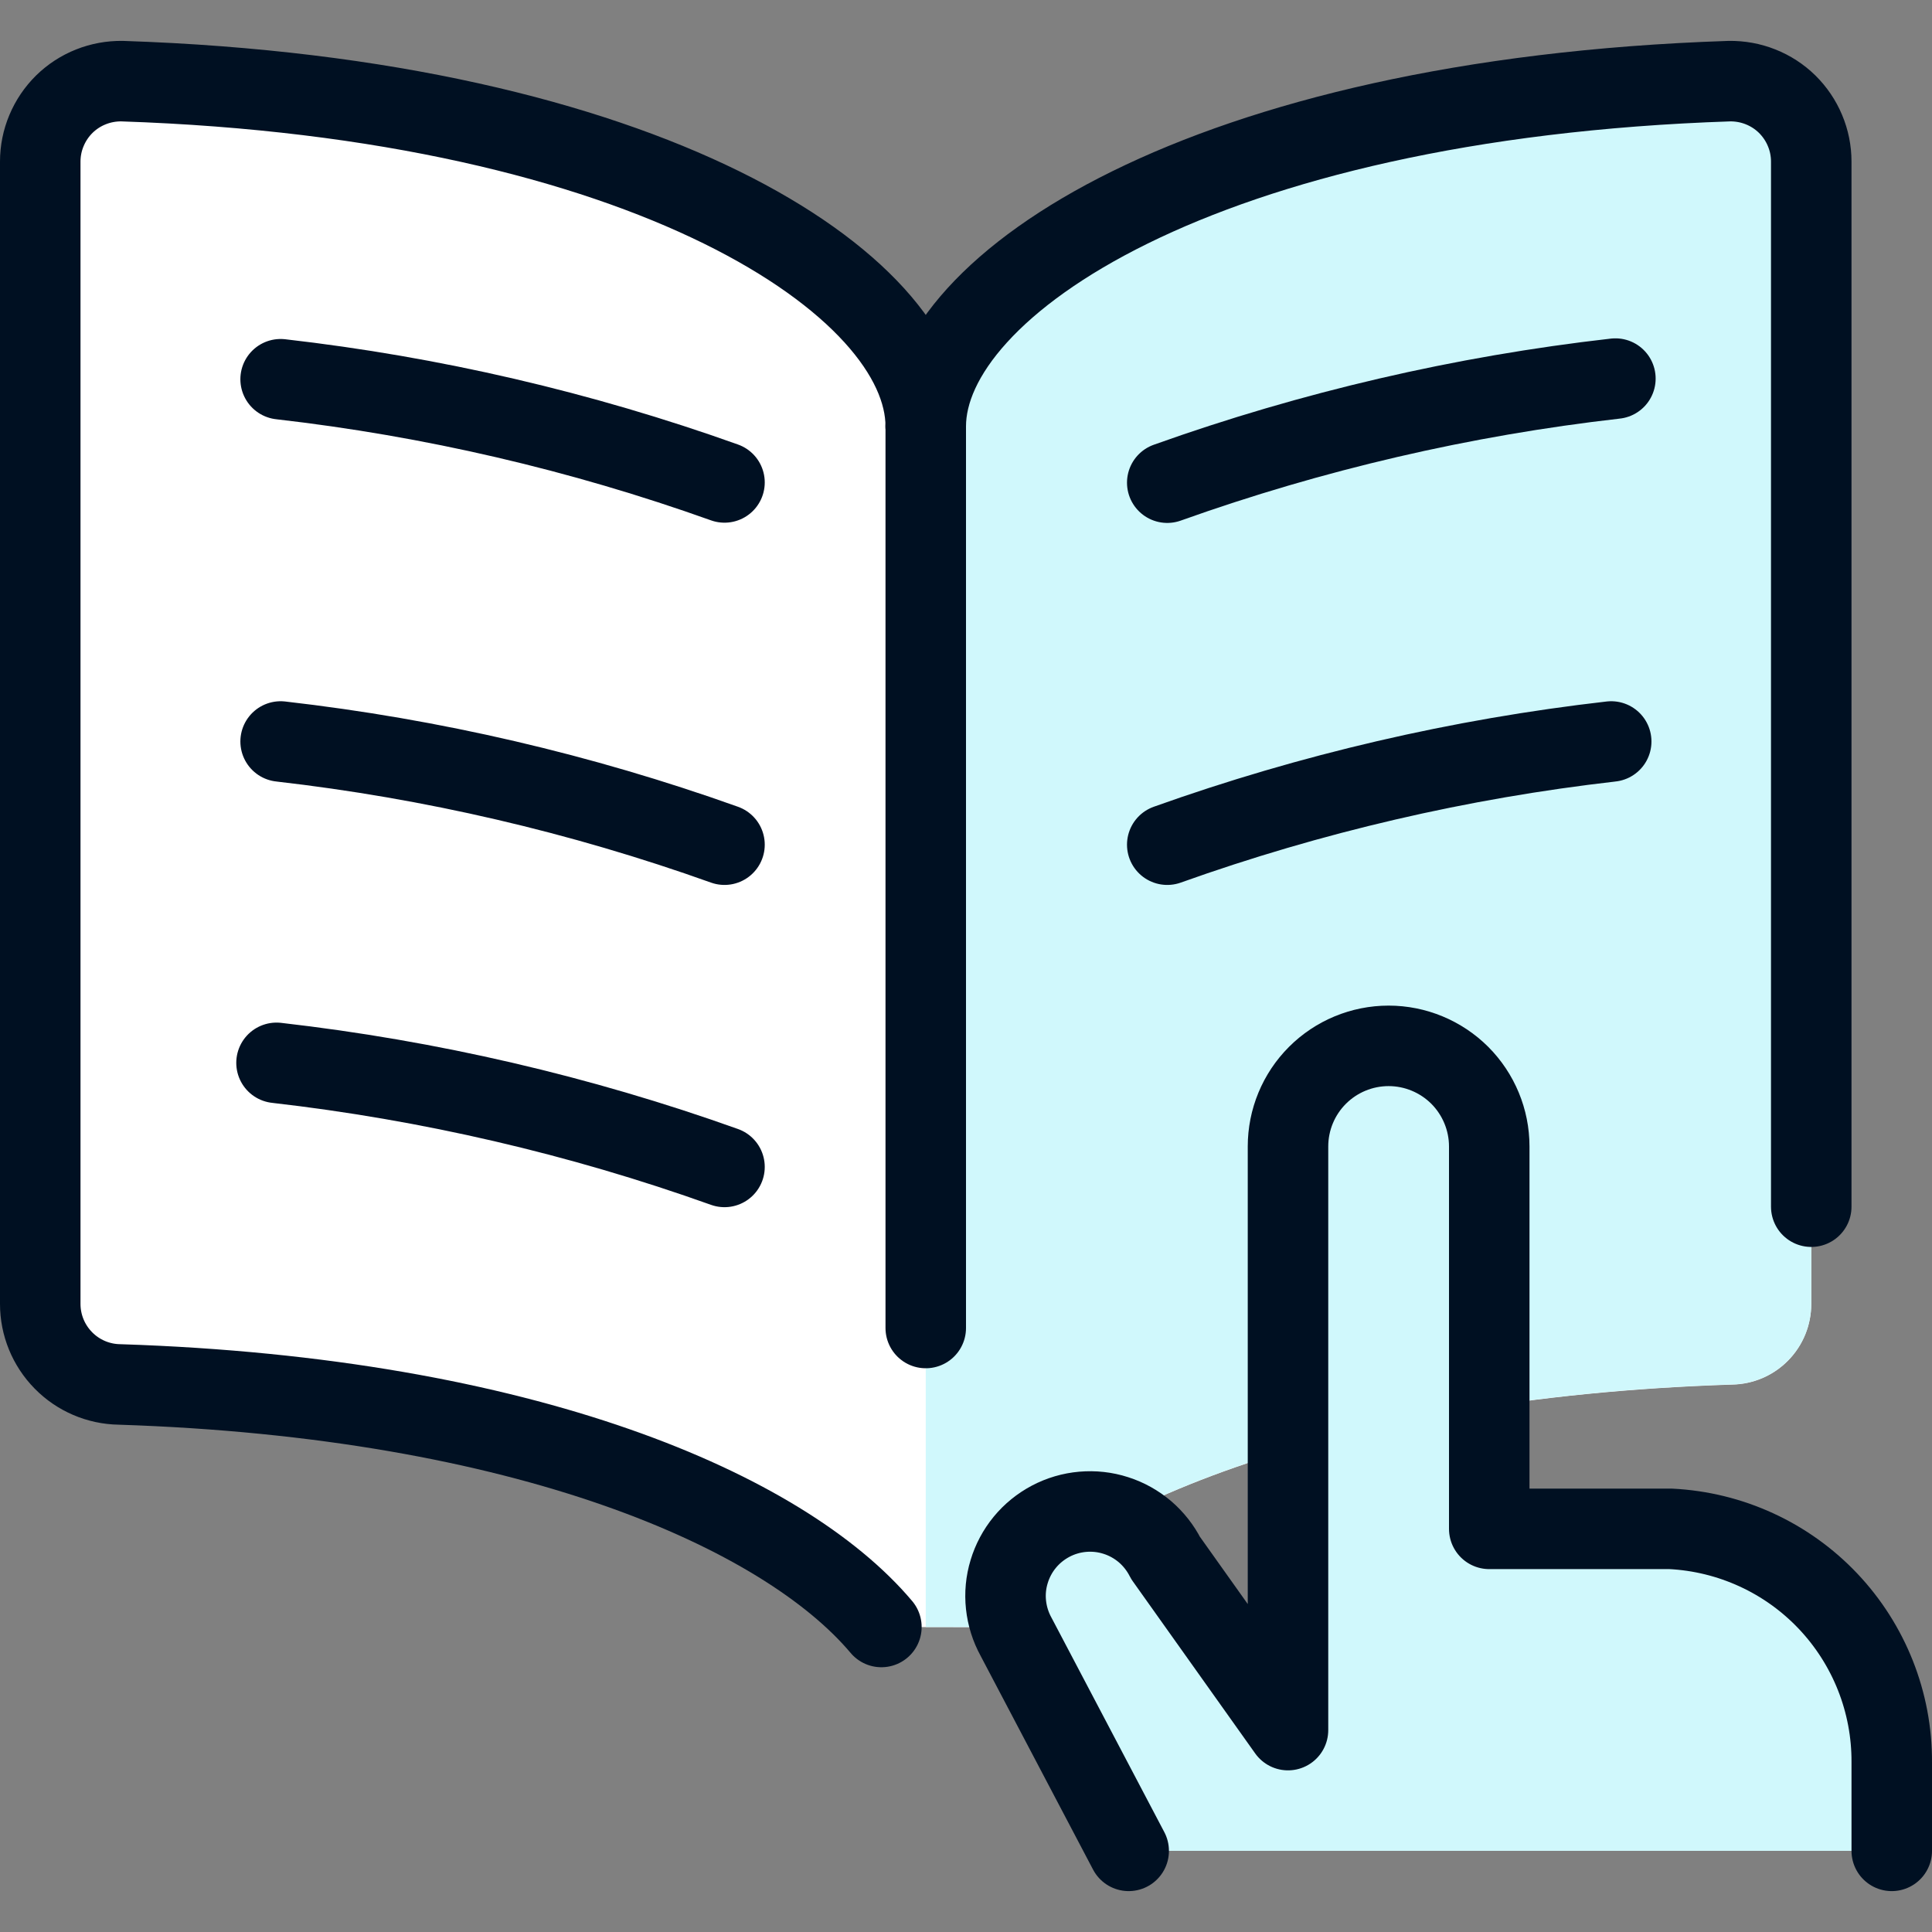
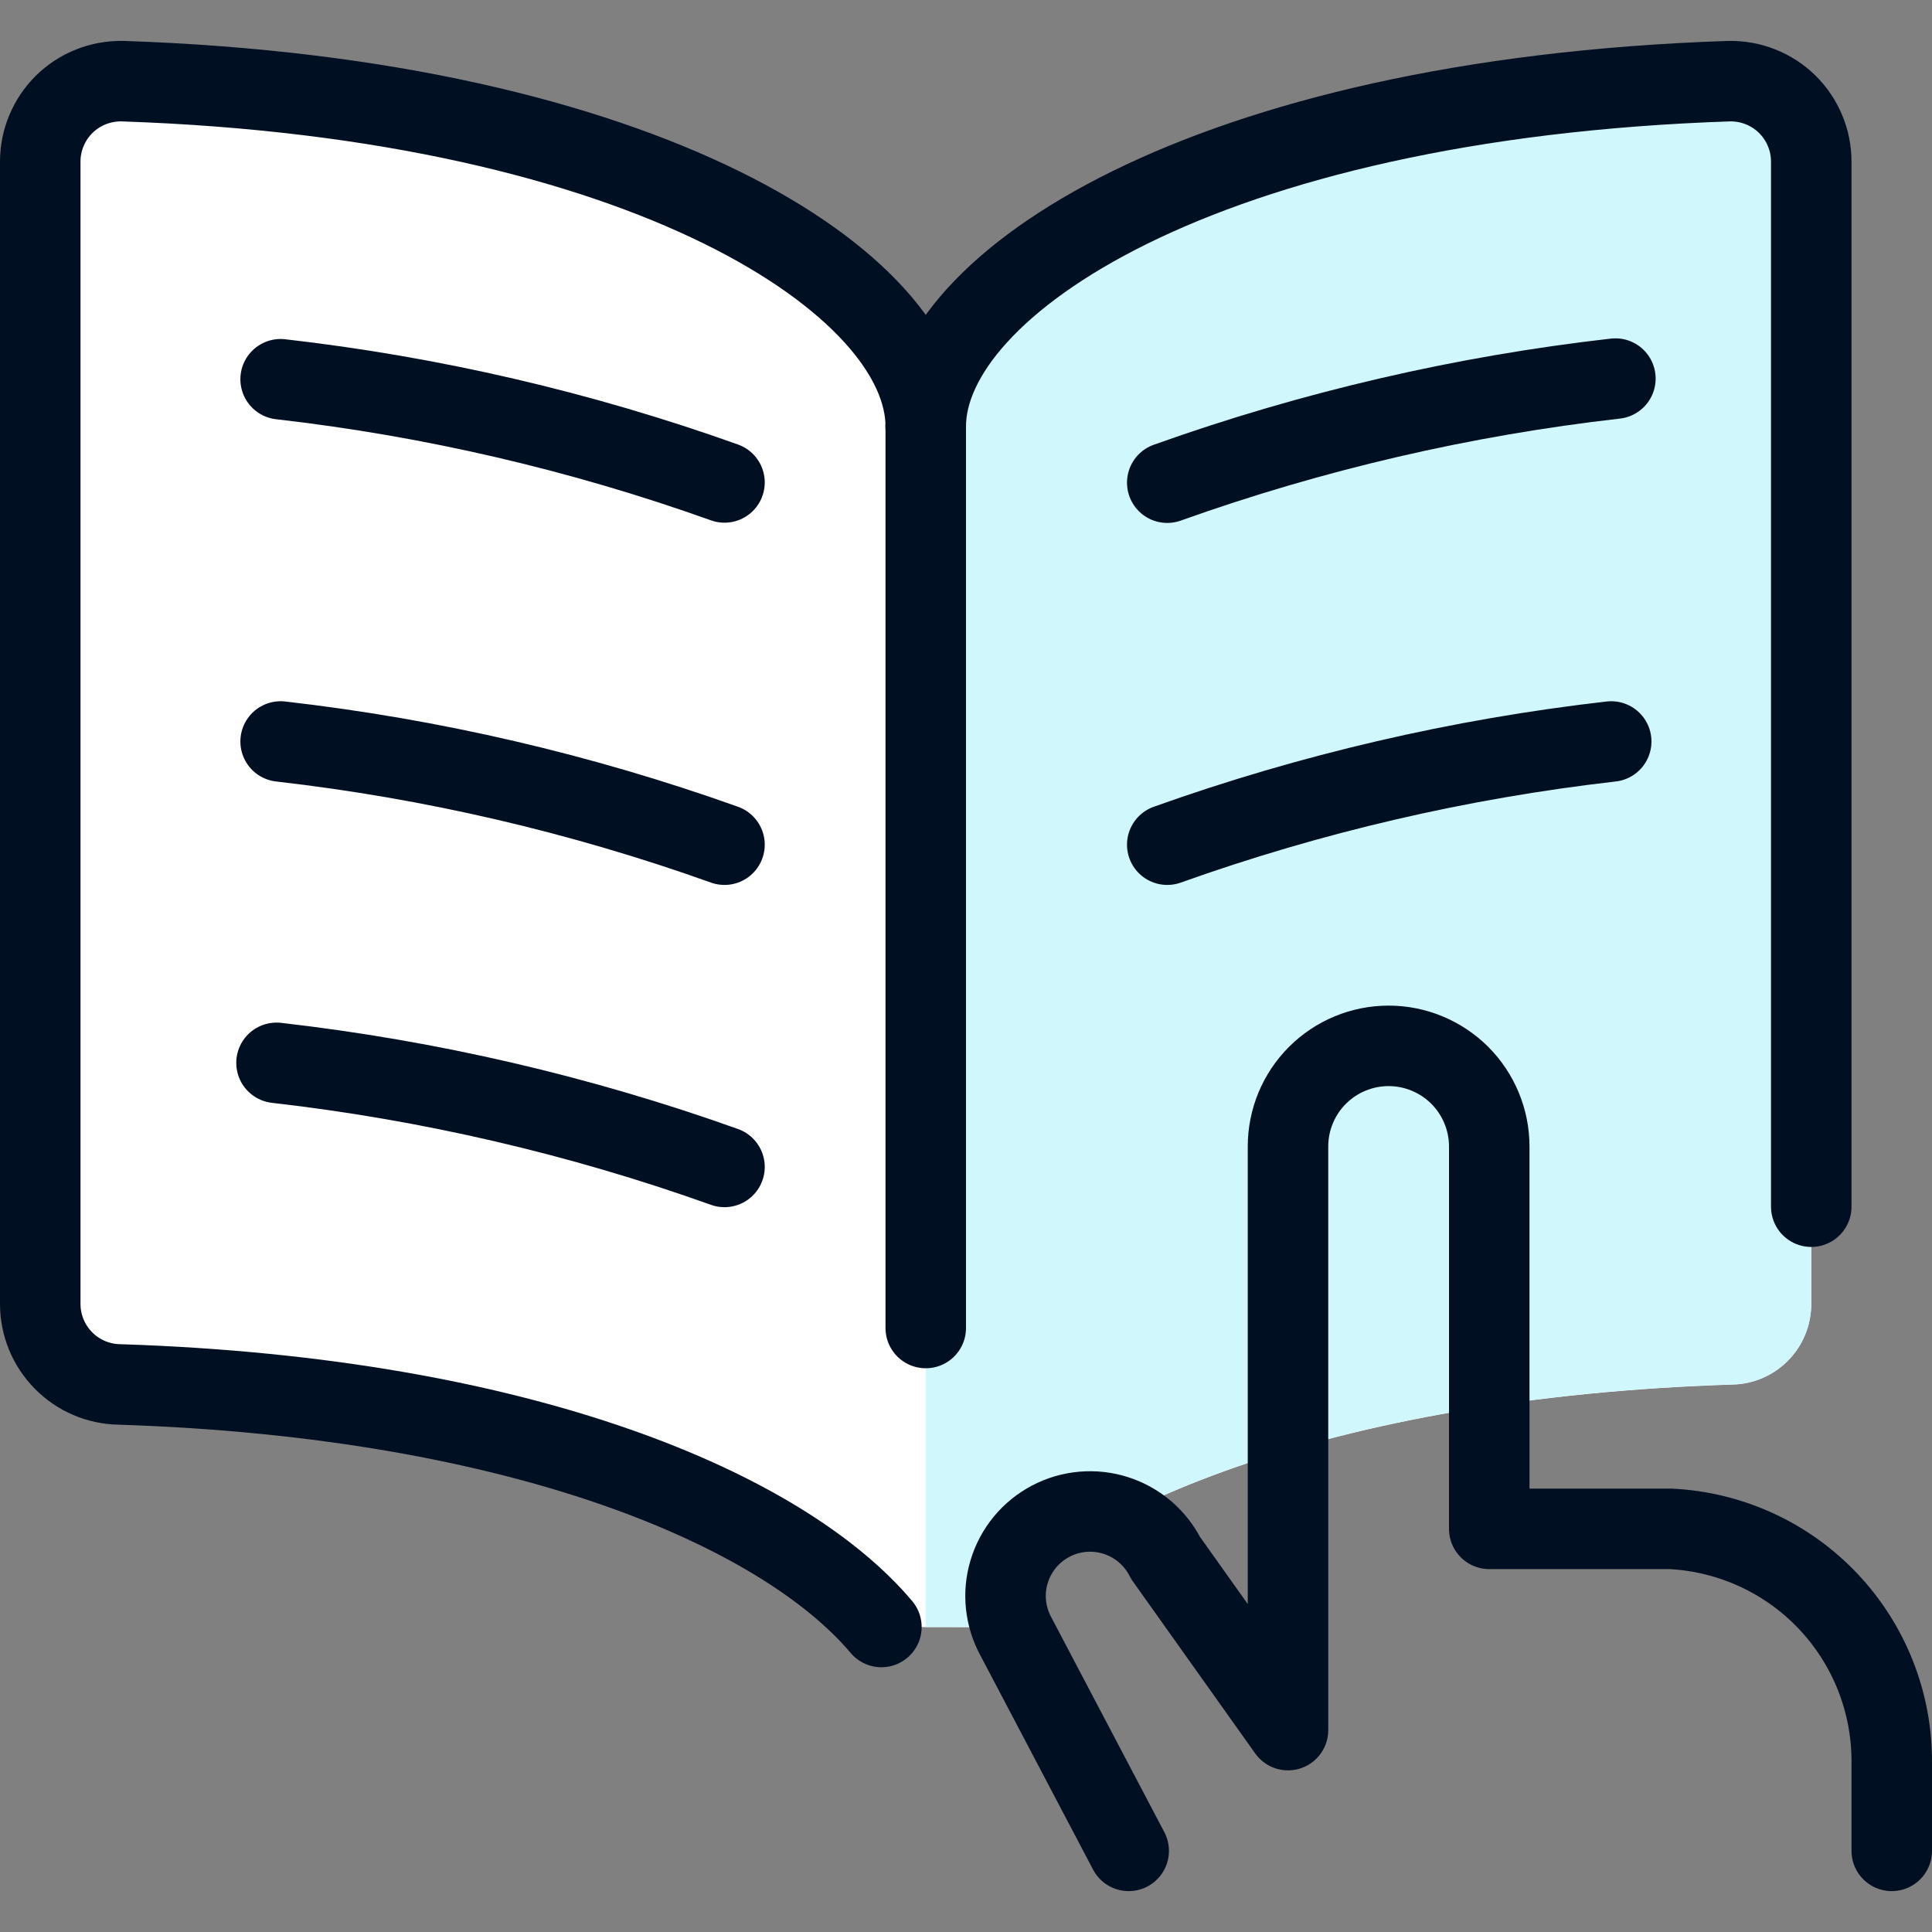
<svg xmlns="http://www.w3.org/2000/svg" width="24" height="24" viewBox="0 0 24 24" fill="none">
  <rect x="0" y="0" width="24" height="24" fill="#808080" stroke="none" />
  <g clip-path="url(#clip0_1435_2202)">
    <path d="M12.051 20.213C13.266 18.771 16.473 17.363 21.516 17.2C21.778 17.196 22.029 17.089 22.213 16.901C22.397 16.714 22.5 16.462 22.5 16.2V2.01C22.5 1.877 22.474 1.746 22.422 1.623C22.371 1.501 22.296 1.39 22.201 1.296C22.106 1.203 21.994 1.13 21.87 1.081C21.747 1.032 21.615 1.008 21.482 1.01C14.942 1.228 11.5 3.543 11.5 5.299C11.5 3.542 8.058 1.227 1.518 1.008C1.385 1.006 1.253 1.03 1.13 1.079C1.006 1.128 0.894 1.201 0.799 1.294C0.704 1.388 0.629 1.499 0.578 1.621C0.526 1.744 0.5 1.875 0.5 2.008V16.199C0.5 16.461 0.603 16.713 0.787 16.901C0.971 17.088 1.222 17.195 1.484 17.199C6.527 17.362 9.734 18.77 10.949 20.212L12.051 20.213Z" fill="white" />
    <path d="M12.051 20.211C13.266 18.769 16.473 17.361 21.516 17.198C21.778 17.194 22.029 17.087 22.213 16.899C22.397 16.712 22.5 16.46 22.5 16.198V2.008C22.5 1.875 22.474 1.744 22.422 1.621C22.371 1.499 22.296 1.388 22.201 1.294C22.106 1.201 21.994 1.128 21.87 1.079C21.747 1.03 21.615 1.006 21.482 1.008C14.942 1.226 11.5 3.541 11.5 5.297V20.211H12.051Z" fill="#D0F8FC" />
    <path d="M10.949 20.211C9.734 18.769 6.527 17.361 1.484 17.198C1.222 17.194 0.971 17.087 0.787 16.899C0.603 16.712 0.5 16.46 0.5 16.198V2.008C0.5 1.875 0.526 1.744 0.578 1.621C0.629 1.499 0.704 1.388 0.799 1.294C0.894 1.201 1.006 1.128 1.13 1.079C1.253 1.03 1.385 1.006 1.518 1.008C8.058 1.226 11.5 3.541 11.5 5.297" stroke="#001022" stroke-linecap="round" stroke-linejoin="round" />
    <path d="M11.5 5.305V16.497" stroke="#001022" stroke-linecap="round" stroke-linejoin="round" />
    <path d="M9 5.993C7.217 5.356 5.367 4.926 3.486 4.711" stroke="#001022" stroke-linecap="round" stroke-linejoin="round" />
    <path d="M14.5 10.493C16.283 9.856 18.134 9.426 20.015 9.211" stroke="#001022" stroke-linecap="round" stroke-linejoin="round" />
    <path d="M9 10.493C7.217 9.856 5.367 9.426 3.486 9.211" stroke="#001022" stroke-linecap="round" stroke-linejoin="round" />
    <path d="M9 14.496C7.201 13.853 5.333 13.42 3.435 13.203" stroke="#001022" stroke-linecap="round" stroke-linejoin="round" />
    <path d="M14.5 5.996C16.3 5.353 18.168 4.919 20.067 4.703" stroke="#001022" stroke-linecap="round" stroke-linejoin="round" />
-     <path d="M23.5 22.992V21.892C23.504 21.148 23.22 20.431 22.709 19.891C22.197 19.35 21.496 19.029 20.753 18.992H18.5V14.242C18.5 13.911 18.368 13.593 18.134 13.358C17.899 13.124 17.581 12.992 17.25 12.992C16.918 12.992 16.6 13.124 16.366 13.358C16.131 13.593 16 13.911 16 14.242V21.492L14.479 19.353C14.416 19.229 14.329 19.118 14.223 19.027C14.117 18.937 13.994 18.868 13.861 18.826C13.728 18.783 13.588 18.768 13.45 18.78C13.311 18.792 13.175 18.832 13.052 18.897C12.929 18.962 12.819 19.051 12.731 19.158C12.642 19.266 12.576 19.39 12.536 19.523C12.495 19.657 12.482 19.797 12.497 19.936C12.512 20.075 12.554 20.209 12.621 20.331L14.021 22.992" fill="#D0F8FC" />
    <path d="M23.5 22.992V21.892C23.504 21.148 23.22 20.431 22.709 19.891C22.197 19.35 21.496 19.029 20.753 18.992H18.5V14.242C18.5 13.911 18.368 13.593 18.134 13.358C17.899 13.124 17.581 12.992 17.25 12.992C16.918 12.992 16.6 13.124 16.366 13.358C16.131 13.593 16 13.911 16 14.242V21.492L14.479 19.353C14.416 19.229 14.329 19.118 14.223 19.027C14.117 18.937 13.994 18.868 13.861 18.826C13.728 18.783 13.588 18.768 13.45 18.78C13.311 18.792 13.175 18.832 13.052 18.897C12.929 18.962 12.819 19.051 12.731 19.158C12.642 19.266 12.576 19.39 12.536 19.523C12.495 19.657 12.482 19.797 12.497 19.936C12.512 20.075 12.554 20.209 12.621 20.331L14.021 22.992" stroke="#001022" stroke-linecap="round" stroke-linejoin="round" />
    <path d="M22.5 14.99V2.008C22.5 1.875 22.474 1.744 22.422 1.621C22.371 1.499 22.296 1.388 22.201 1.294C22.106 1.201 21.994 1.128 21.87 1.079C21.747 1.03 21.615 1.006 21.482 1.008C14.942 1.226 11.5 3.541 11.5 5.297" stroke="#001022" stroke-linecap="round" stroke-linejoin="round" />
  </g>
  <defs>
    <clipPath id="clip0_1435_2202">
      <rect width="24" height="24" fill="white" />
    </clipPath>
  </defs>
</svg>